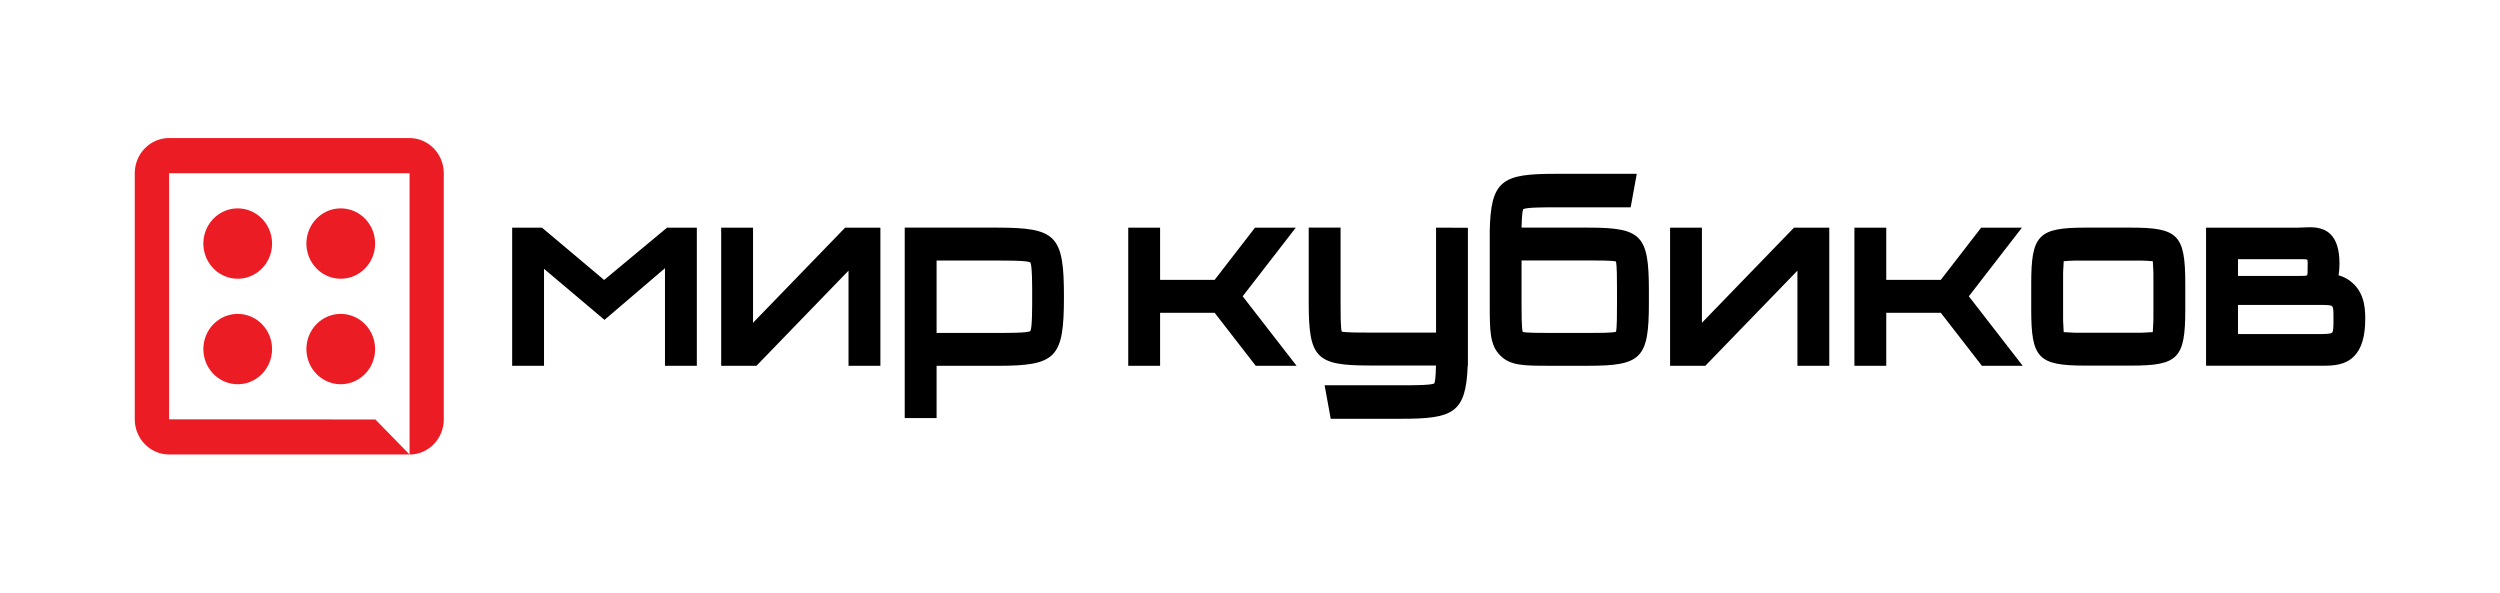
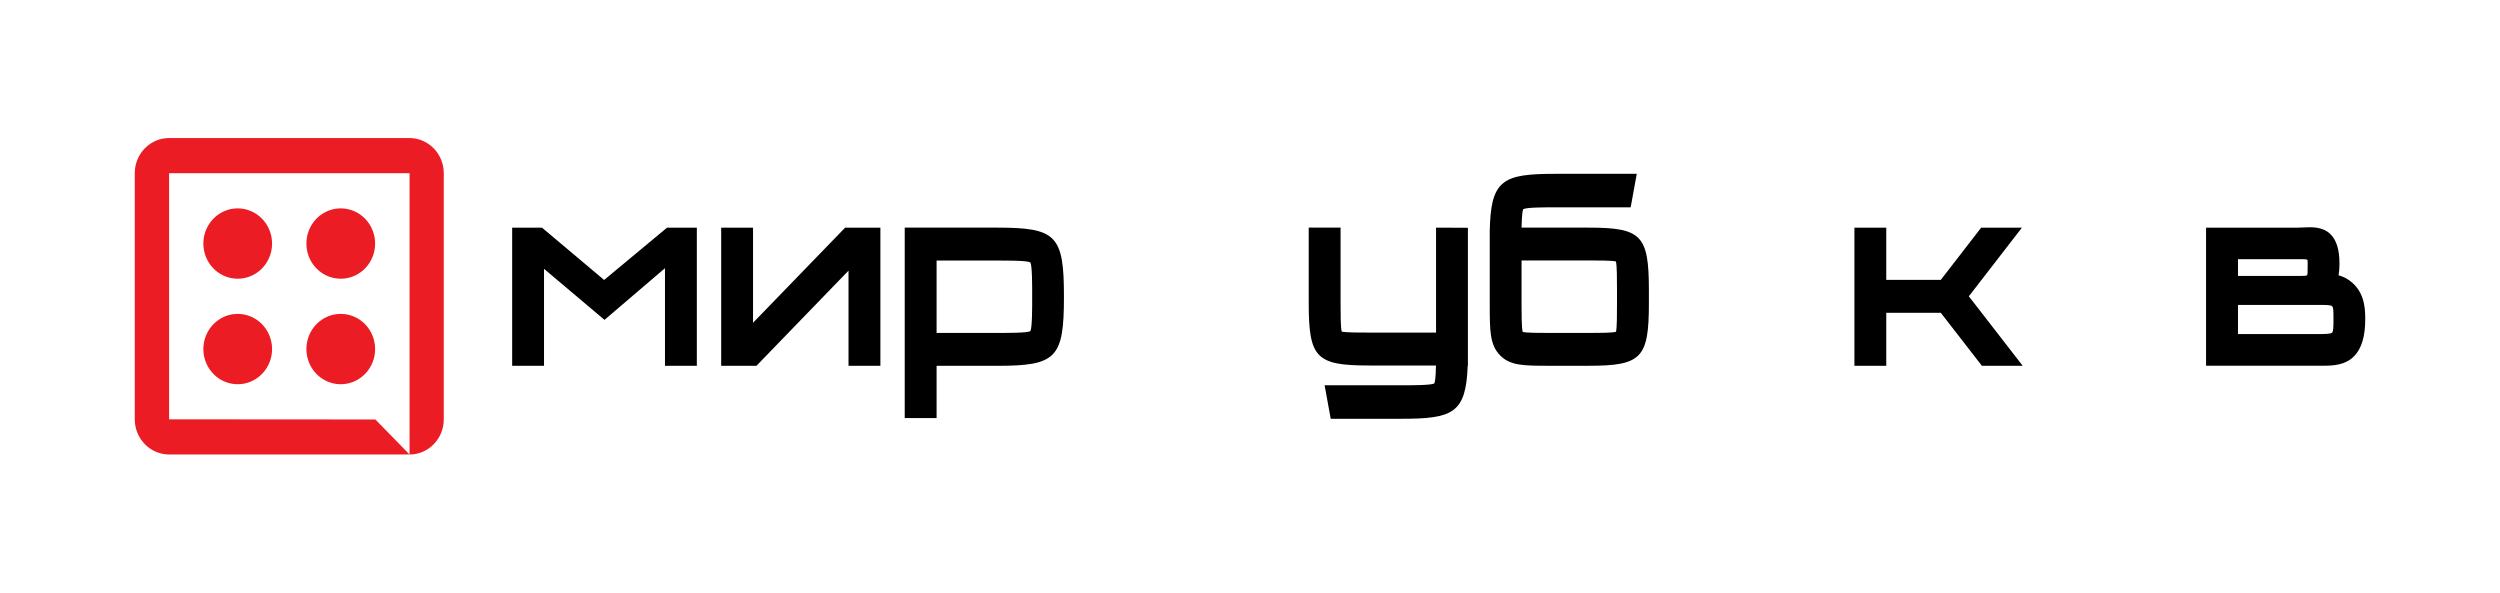
<svg xmlns="http://www.w3.org/2000/svg" width="135" height="32" viewBox="0 0 135 32" fill="none">
  <path d="M14.692 13.151C14.692 13.526 14.583 13.894 14.38 14.206C14.176 14.519 13.886 14.762 13.547 14.906C13.208 15.05 12.835 15.088 12.475 15.015C12.115 14.942 11.785 14.761 11.525 14.495C11.265 14.229 11.089 13.891 11.017 13.523C10.945 13.154 10.982 12.772 11.122 12.425C11.263 12.078 11.501 11.781 11.806 11.572C12.111 11.364 12.47 11.252 12.836 11.252C13.328 11.252 13.8 11.452 14.148 11.808C14.496 12.164 14.691 12.647 14.692 13.151ZM18.401 11.252C18.034 11.252 17.675 11.364 17.37 11.572C17.065 11.781 16.827 12.078 16.687 12.425C16.547 12.772 16.51 13.154 16.582 13.523C16.653 13.891 16.83 14.229 17.09 14.495C17.349 14.761 17.68 14.942 18.04 15.015C18.4 15.088 18.773 15.05 19.112 14.906C19.451 14.762 19.74 14.519 19.944 14.206C20.148 13.894 20.256 13.526 20.256 13.151C20.256 12.901 20.208 12.654 20.115 12.424C20.022 12.194 19.885 11.984 19.713 11.808C19.541 11.632 19.336 11.492 19.111 11.397C18.886 11.301 18.645 11.252 18.401 11.252ZM12.836 16.95C12.47 16.95 12.111 17.061 11.806 17.27C11.501 17.478 11.263 17.775 11.123 18.122C10.982 18.469 10.945 18.851 11.017 19.22C11.089 19.588 11.265 19.926 11.525 20.192C11.784 20.458 12.115 20.639 12.475 20.712C12.834 20.785 13.207 20.747 13.546 20.604C13.886 20.46 14.175 20.216 14.379 19.904C14.583 19.592 14.692 19.224 14.692 18.849C14.692 18.345 14.496 17.862 14.148 17.506C13.8 17.15 13.329 16.95 12.836 16.95ZM18.401 16.95C18.034 16.95 17.675 17.061 17.37 17.27C17.065 17.478 16.828 17.775 16.687 18.122C16.547 18.469 16.51 18.851 16.582 19.22C16.653 19.588 16.83 19.926 17.089 20.192C17.349 20.458 17.679 20.639 18.039 20.712C18.399 20.785 18.772 20.747 19.111 20.604C19.45 20.46 19.74 20.216 19.944 19.904C20.147 19.592 20.256 19.224 20.256 18.849C20.256 18.345 20.061 17.862 19.713 17.506C19.365 17.15 18.893 16.95 18.401 16.95ZM7.277 9.353V22.643C7.277 23.146 7.472 23.629 7.82 23.985C8.168 24.341 8.639 24.542 9.131 24.542H22.116L20.269 22.651L9.131 22.643V9.353H22.116V24.546C22.608 24.544 23.078 24.342 23.424 23.985C23.771 23.628 23.965 23.146 23.964 22.643V9.353C23.964 8.849 23.768 8.366 23.42 8.01C23.072 7.654 22.601 7.454 22.108 7.454H9.126C8.635 7.455 8.165 7.656 7.818 8.012C7.471 8.368 7.277 8.85 7.277 9.353Z" fill="#EC1C24" />
  <path d="M32.623 15.118L29.266 12.293H27.657V19.752H29.377V14.517L32.643 17.273L35.909 14.482V19.752H37.629V12.293H36.02L32.623 15.118Z" fill="black" />
  <path d="M40.664 17.429V12.293H38.944V19.752H40.848L45.82 14.615V19.752H47.541V12.293H45.637L40.664 17.429Z" fill="black" />
  <path d="M53.842 12.292H48.855V22.577H50.576V19.754H53.842C57.048 19.754 57.453 19.336 57.453 16.021C57.453 12.707 57.048 12.292 53.842 12.292ZM53.842 17.977H50.576V14.07H53.842C54.489 14.07 55.461 14.07 55.639 14.17C55.738 14.354 55.738 15.358 55.738 16.026C55.738 16.695 55.738 17.699 55.639 17.883C55.461 17.978 54.489 17.978 53.842 17.978V17.977Z" fill="black" />
-   <path d="M69.973 12.293H67.771L65.589 15.114H62.645V12.293H60.925V19.752H62.645V16.89H65.59L67.809 19.752H70.014L67.104 16L69.973 12.293Z" fill="black" />
  <path d="M109.184 12.293H106.983L104.802 15.114H101.858V12.293H100.138V19.752H101.858V16.89H104.802L107.022 19.752H109.225L106.317 16L109.184 12.293Z" fill="black" />
-   <path d="M91.904 17.429V12.293H90.184V19.752H92.088L97.061 14.615V19.752H98.781V12.293H96.876L91.904 17.429Z" fill="black" />
-   <path d="M115.083 12.292H112.609C110.069 12.292 109.686 12.687 109.686 15.307V16.728C109.686 19.352 110.069 19.743 112.609 19.743H115.083C117.623 19.743 118.005 19.348 118.005 16.728V15.312C118.005 12.688 117.623 12.292 115.083 12.292ZM116.285 15.307V16.728C116.294 17.13 116.282 17.533 116.25 17.934C115.862 17.966 115.472 17.978 115.083 17.969H112.609C112.219 17.978 111.829 17.966 111.44 17.934C111.409 17.533 111.398 17.13 111.407 16.728V15.312C111.398 14.91 111.409 14.507 111.44 14.106C111.829 14.073 112.219 14.062 112.609 14.071H115.083C115.473 14.062 115.863 14.073 116.252 14.106C116.283 14.507 116.294 14.91 116.285 15.312V15.307Z" fill="black" />
  <path d="M85.771 12.292H82.164C82.179 11.588 82.223 11.355 82.252 11.296C82.431 11.195 83.402 11.195 84.05 11.195H88.056L88.386 9.386H84.05C82.558 9.386 81.705 9.463 81.175 9.889C80.605 10.342 80.475 11.212 80.446 12.463V12.717C80.446 12.864 80.446 13.018 80.446 13.179V16.384C80.446 17.868 80.446 18.613 81 19.183C81.554 19.752 82.275 19.752 83.713 19.752H85.772C88.643 19.752 89.04 19.342 89.04 16.378V15.663C89.038 12.694 88.641 12.292 85.771 12.292ZM87.318 15.666V16.381C87.318 16.916 87.318 17.708 87.264 17.916C87.055 17.979 86.289 17.979 85.771 17.979H83.711C83.193 17.979 82.426 17.979 82.225 17.923C82.165 17.706 82.164 16.903 82.164 16.458V14.064H85.773C86.292 14.064 87.059 14.064 87.26 14.12C87.318 14.336 87.318 15.127 87.318 15.662V15.666Z" fill="black" />
  <path d="M77.547 12.292V17.96H73.938C73.42 17.96 72.653 17.96 72.452 17.905C72.391 17.689 72.391 16.9 72.391 16.362V12.292H70.671V16.362C70.671 19.327 71.068 19.737 73.938 19.737H77.543C77.529 20.44 77.484 20.641 77.455 20.704C77.278 20.805 76.305 20.805 75.659 20.805H71.529L71.859 22.614H75.659C78.457 22.614 79.164 22.32 79.255 19.745L79.267 19.773V18.955C79.267 18.923 79.267 18.891 79.267 18.854V12.3L77.547 12.292Z" fill="black" />
  <path d="M126.863 15.14C126.687 15.015 126.491 14.922 126.284 14.868C126.317 14.659 126.333 14.448 126.332 14.237C126.332 13.486 126.171 12.964 125.841 12.643C125.419 12.228 124.814 12.26 124.37 12.283C124.272 12.288 124.182 12.293 124.102 12.293H119.127V19.749H125.48C126.028 19.749 126.662 19.706 127.126 19.231C127.528 18.819 127.723 18.162 127.723 17.221C127.727 16.503 127.625 15.69 126.863 15.14ZM126.007 17.222C126.007 17.624 126.007 17.892 125.933 17.963C125.858 18.034 125.567 18.04 125.135 18.04H120.851V16.465H125.166C125.583 16.465 125.858 16.465 125.935 16.537C126.013 16.608 126.007 16.861 126.007 17.222ZM124.581 14.866C124.545 14.901 124.312 14.901 124.106 14.901H120.851V13.996H124.168C124.357 13.996 124.551 13.996 124.587 14.021C124.623 14.047 124.613 14.25 124.613 14.434C124.613 14.619 124.612 14.838 124.581 14.866Z" fill="black" />
</svg>